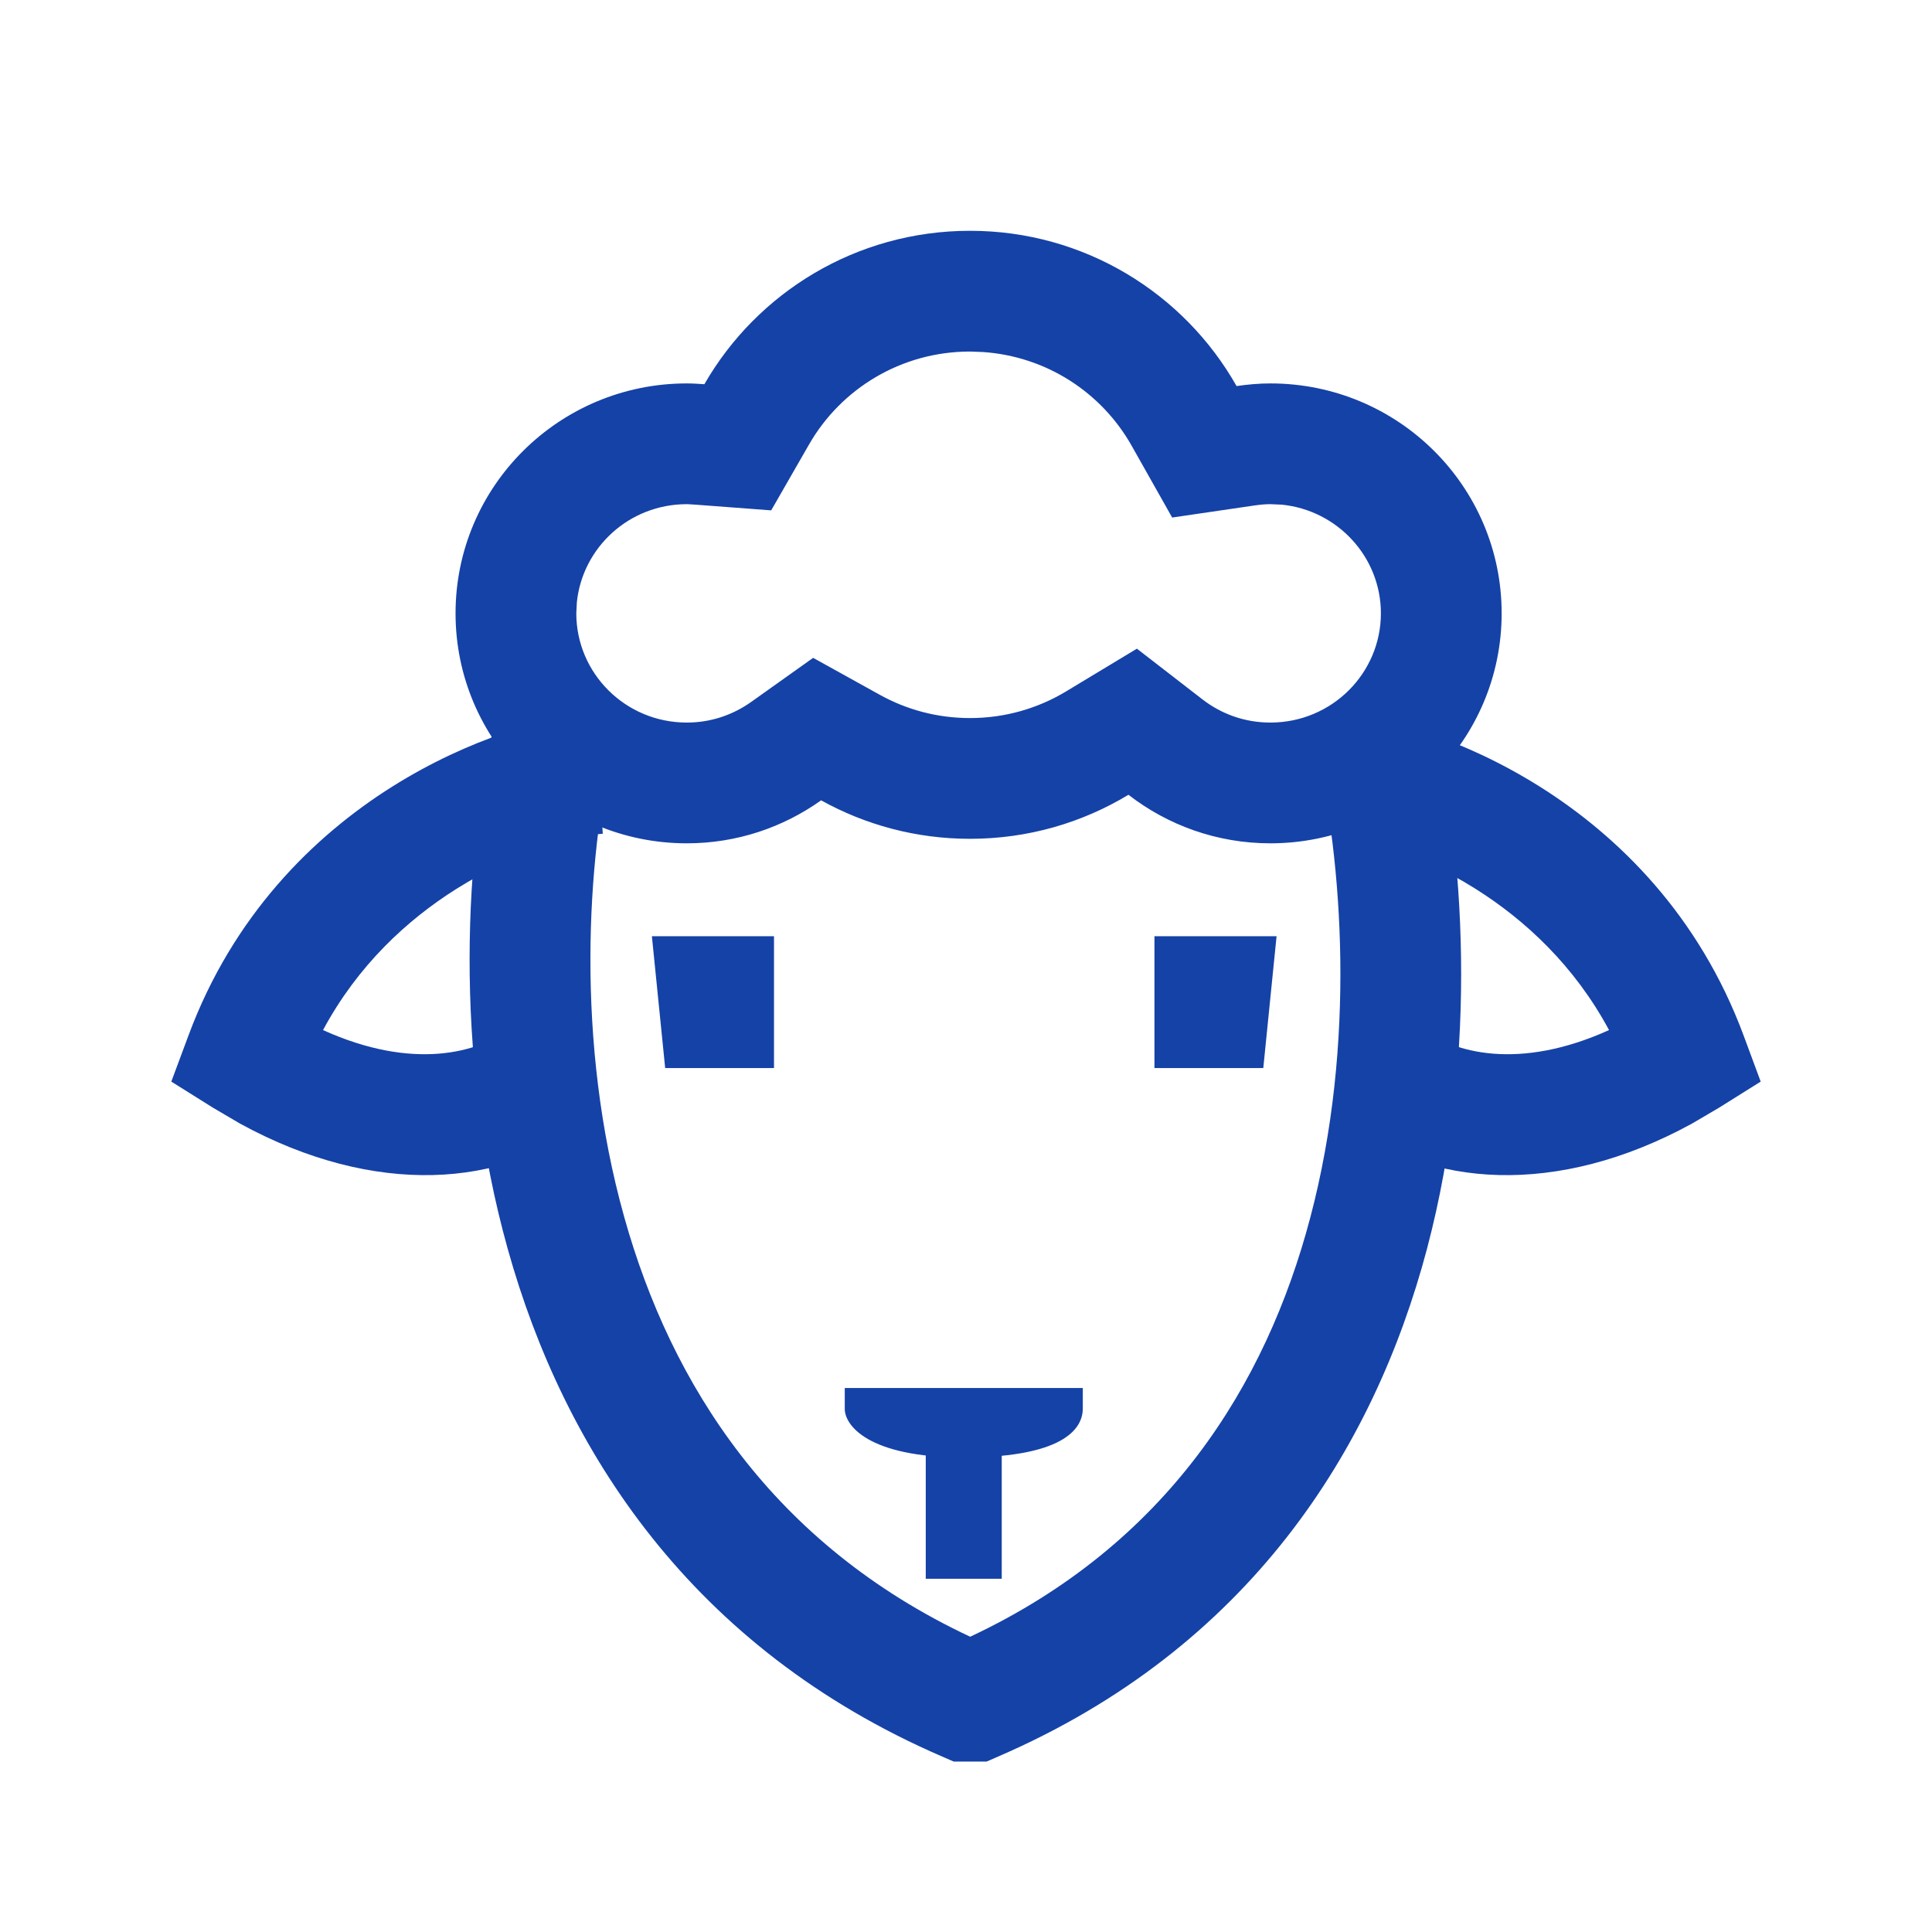
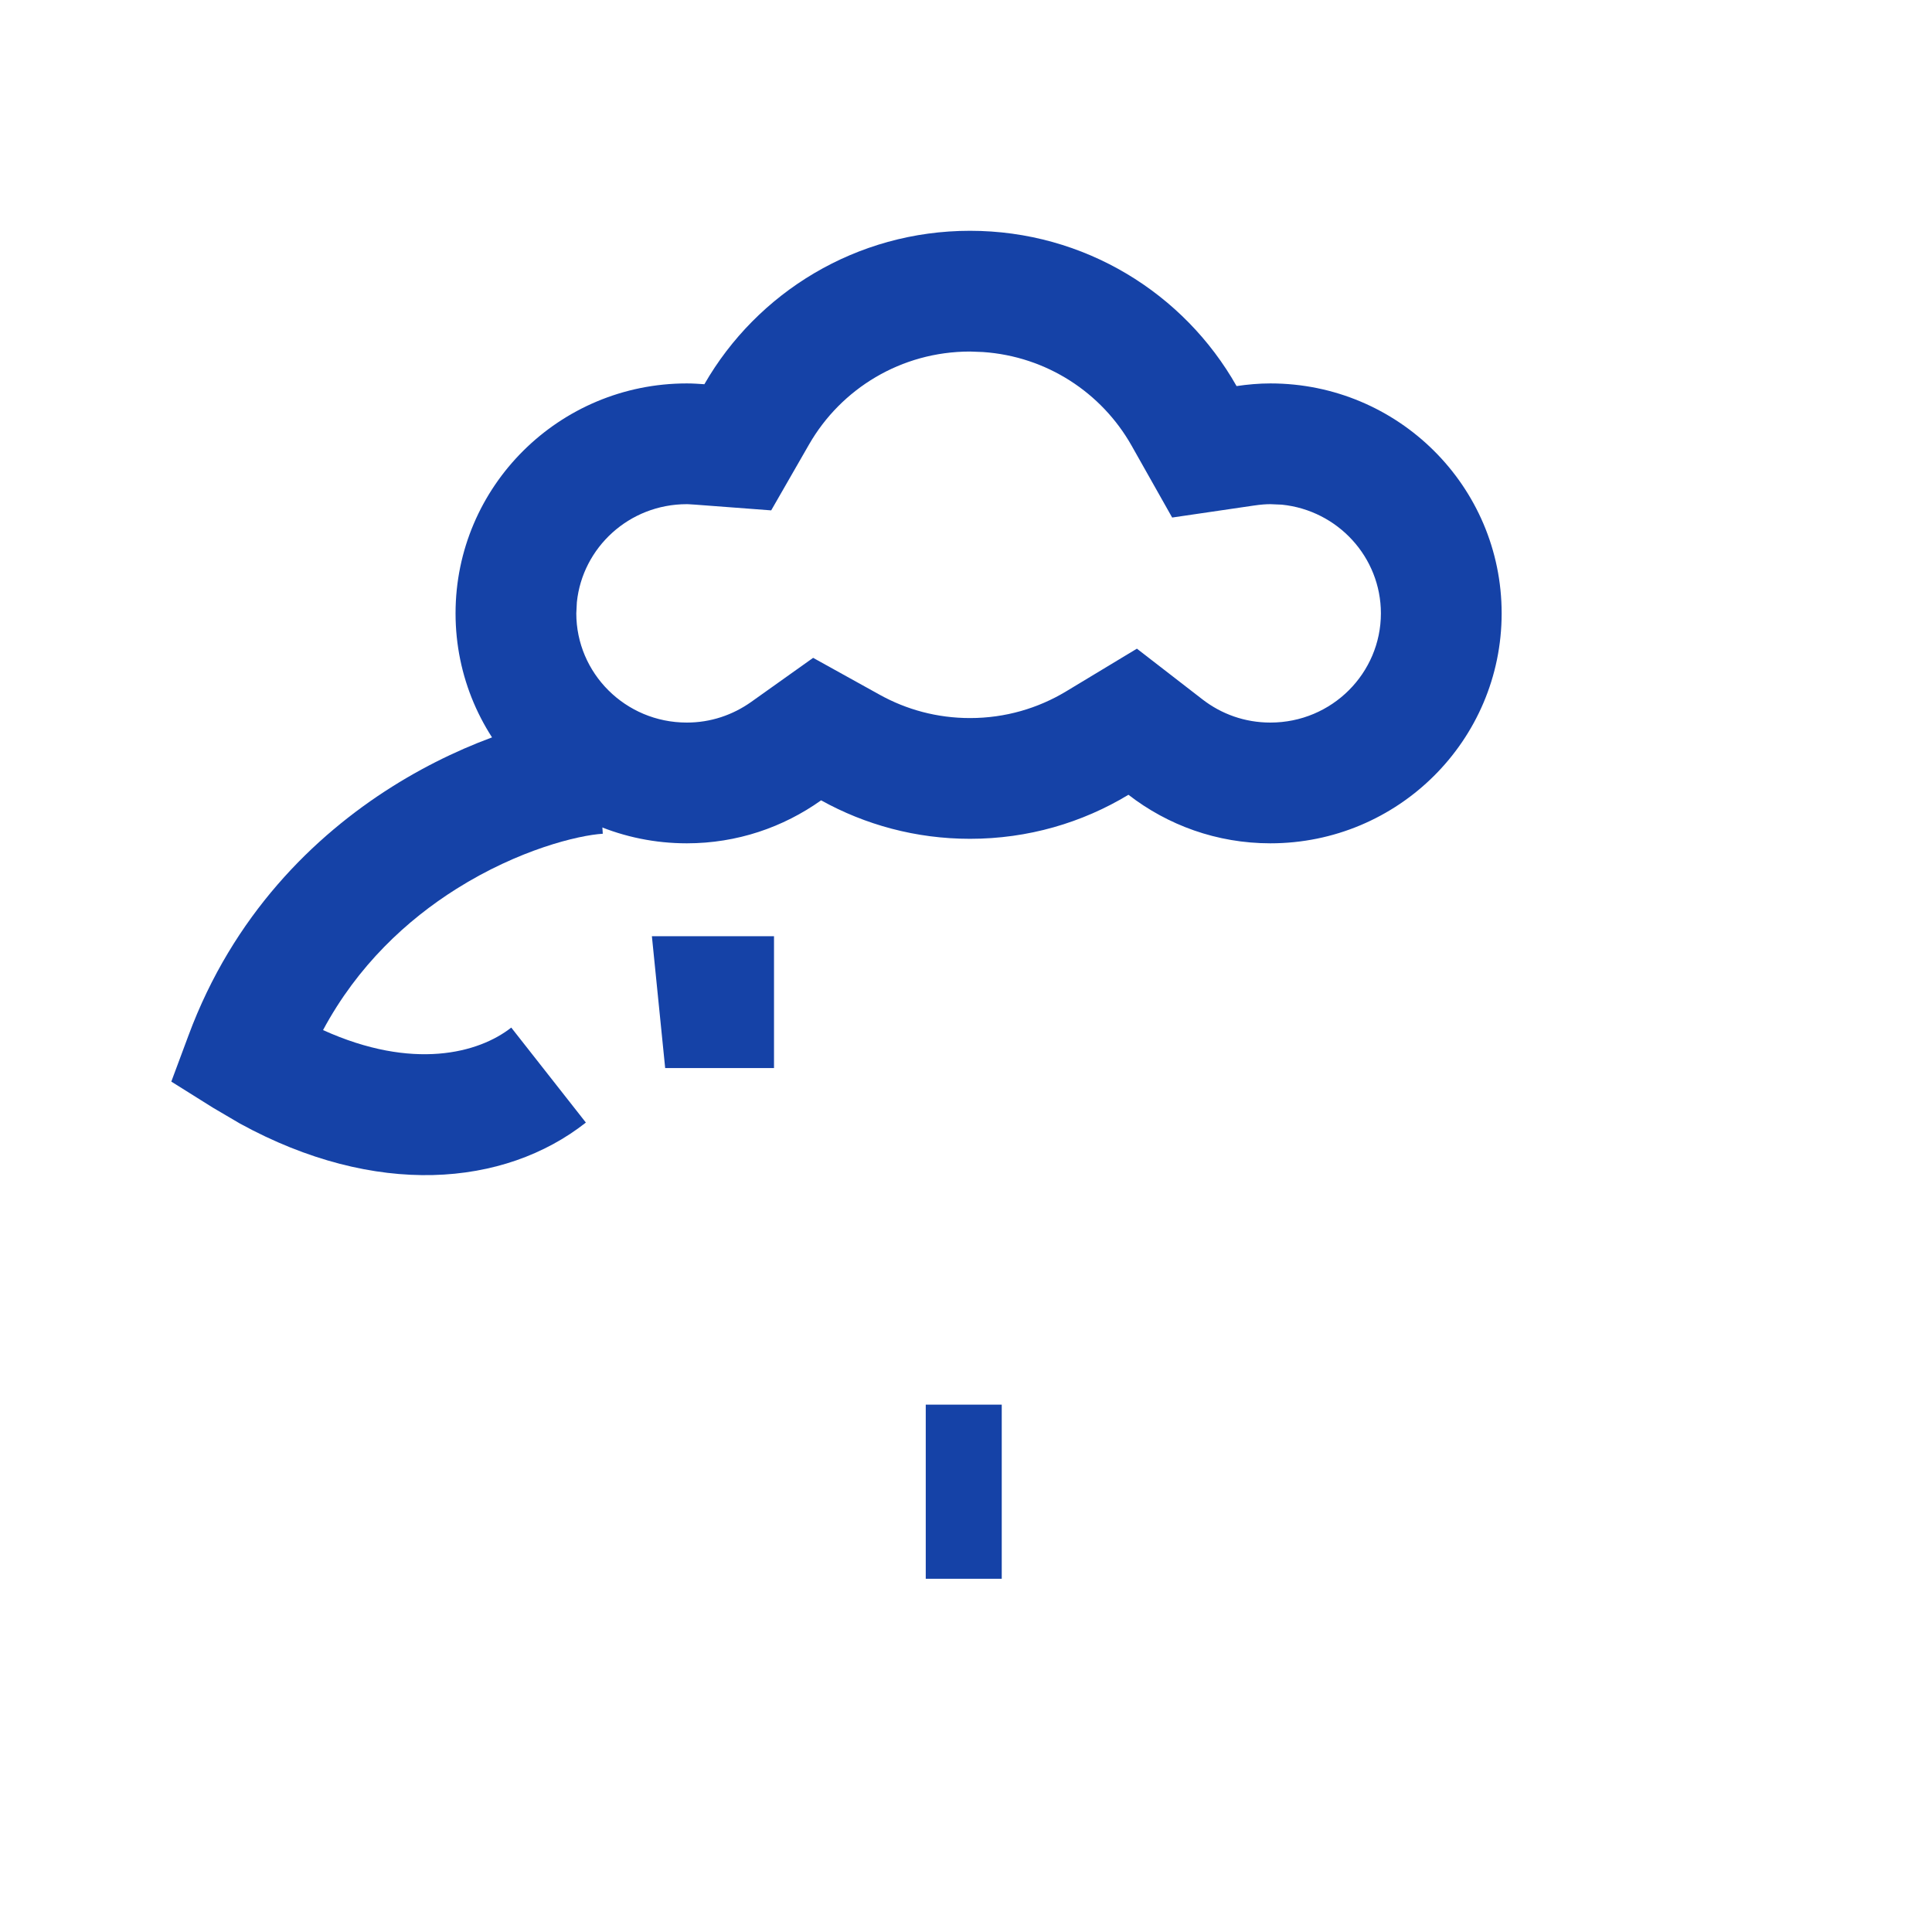
<svg xmlns="http://www.w3.org/2000/svg" width="24" height="24" viewBox="0 0 24 24" fill="none">
  <mask id="mask0_714_803" style="mask-type:alpha" maskUnits="userSpaceOnUse" x="0" y="0" width="24" height="24">
    <rect width="24" height="24" fill="#D9D9D9" />
  </mask>
  <g mask="url(#mask0_714_803)">
    <path d="M10.929 8.631C11.259 8.814 11.639 8.92 12.05 8.92V10.42C11.378 10.42 10.748 10.246 10.2 9.942C9.73 10.277 9.155 10.476 8.532 10.476V8.976C8.829 8.976 9.102 8.882 9.331 8.72L10.101 8.172L10.929 8.631ZM14.936 8.687C15.172 8.87 15.463 8.976 15.781 8.976V10.476C15.116 10.476 14.505 10.25 14.018 9.873C13.444 10.22 12.771 10.42 12.05 10.42V8.92C12.489 8.92 12.896 8.798 13.243 8.589L14.123 8.058L14.936 8.687ZM17.154 7.619C17.154 6.924 16.621 6.34 15.923 6.269L15.781 6.263C15.73 6.263 15.665 6.267 15.577 6.28L14.561 6.429L14.056 5.534C13.686 4.88 13.004 4.427 12.21 4.373L12.05 4.367C11.193 4.367 10.447 4.831 10.051 5.52L9.58 6.34L8.639 6.269C8.601 6.267 8.578 6.265 8.559 6.264C8.55 6.263 8.543 6.263 8.539 6.263H8.532C7.814 6.263 7.236 6.803 7.166 7.481L7.159 7.619C7.159 8.361 7.766 8.976 8.532 8.976V10.476C6.945 10.476 5.659 9.197 5.659 7.619C5.659 6.041 6.946 4.763 8.532 4.763C8.606 4.763 8.678 4.768 8.75 4.773C9.404 3.635 10.637 2.867 12.05 2.867C13.472 2.867 14.71 3.645 15.361 4.796C15.498 4.776 15.638 4.763 15.781 4.763C17.368 4.763 18.654 6.041 18.654 7.619C18.654 9.197 17.368 10.476 15.781 10.476V8.976C16.547 8.976 17.154 8.361 17.154 7.619Z" fill="#1542A7" />
-     <path d="M17.804 8.92C18.176 10.525 18.379 13.044 17.727 15.512C17.067 18.004 15.521 20.471 12.398 21.821L12.256 21.883H11.848L11.705 21.821C8.587 20.473 7.005 18.011 6.309 15.521C5.618 13.056 5.783 10.534 6.157 8.92L7.619 9.26C7.29 10.679 7.144 12.939 7.754 15.117C8.337 17.202 9.6 19.182 12.052 20.332C14.497 19.184 15.726 17.21 16.276 15.128C16.852 12.952 16.674 10.688 16.343 9.26L17.804 8.92Z" fill="#1542A7" />
-     <path d="M10.494 17.495L10.494 17.242H13.451L13.451 17.495C13.451 17.822 13.067 18.105 11.972 18.105C10.776 18.105 10.488 17.699 10.494 17.495Z" fill="#1542A7" />
    <path d="M8.098 11.63H9.615V13.268H8.263L8.098 11.63Z" fill="#1542A7" />
-     <path d="M15.858 11.63H14.341V13.268H15.693L15.858 11.63Z" fill="#1542A7" />
    <path d="M11.5 17.449H12.444V19.612H11.5V17.449Z" fill="#1542A7" />
    <path d="M7.488 10.357C7.182 10.376 6.444 10.555 5.671 11.041C5.056 11.428 4.443 11.994 4.013 12.796C5.13 13.302 5.948 13.082 6.351 12.765L7.278 13.945C6.261 14.745 4.664 14.879 2.982 13.958L2.645 13.76L2.128 13.436L2.341 12.864C2.894 11.372 3.896 10.386 4.872 9.772C5.832 9.168 6.808 8.897 7.392 8.859L7.488 10.357Z" fill="#1542A7" />
-     <path d="M16.512 10.357C16.818 10.376 17.556 10.555 18.329 11.041C18.944 11.428 19.557 11.994 19.988 12.796C18.87 13.302 18.052 13.082 17.649 12.765L16.722 13.945C17.739 14.745 19.336 14.879 21.018 13.958L21.355 13.76L21.872 13.436L21.66 12.864C21.107 11.372 20.105 10.386 19.128 9.772C18.168 9.168 17.192 8.897 16.608 8.859L16.512 10.357Z" fill="#1542A7" />
  </g>
</svg>